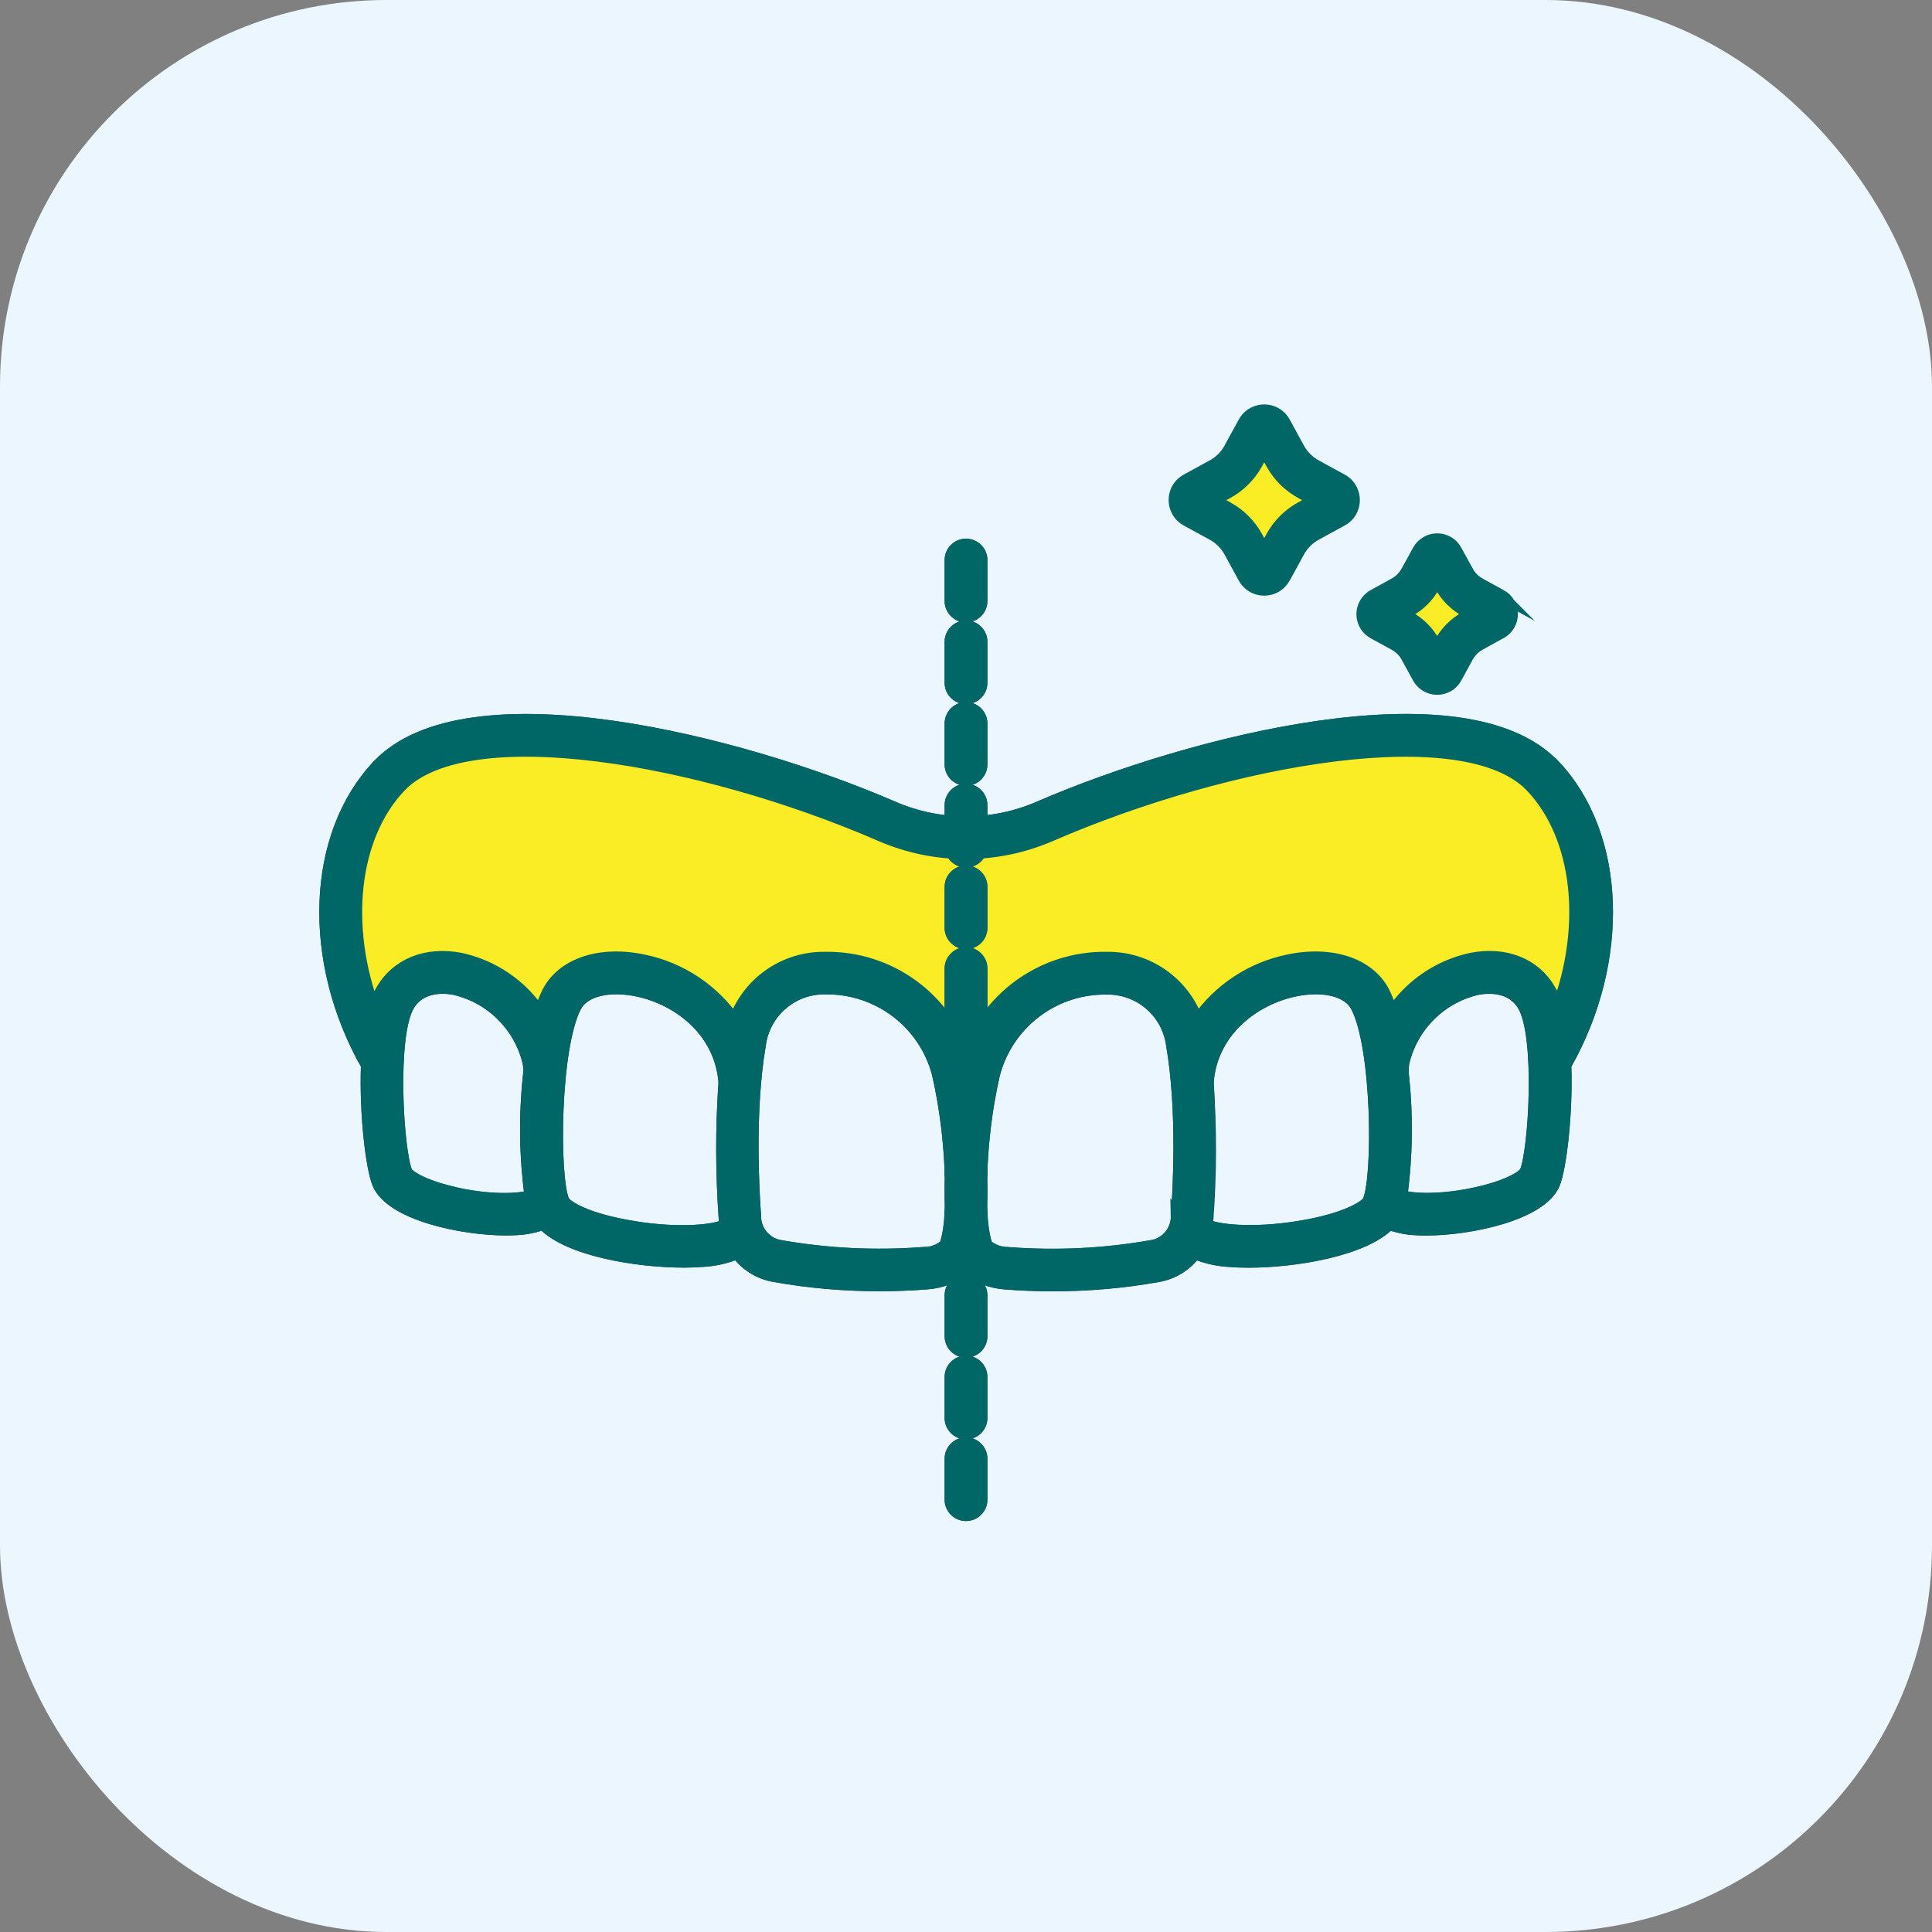
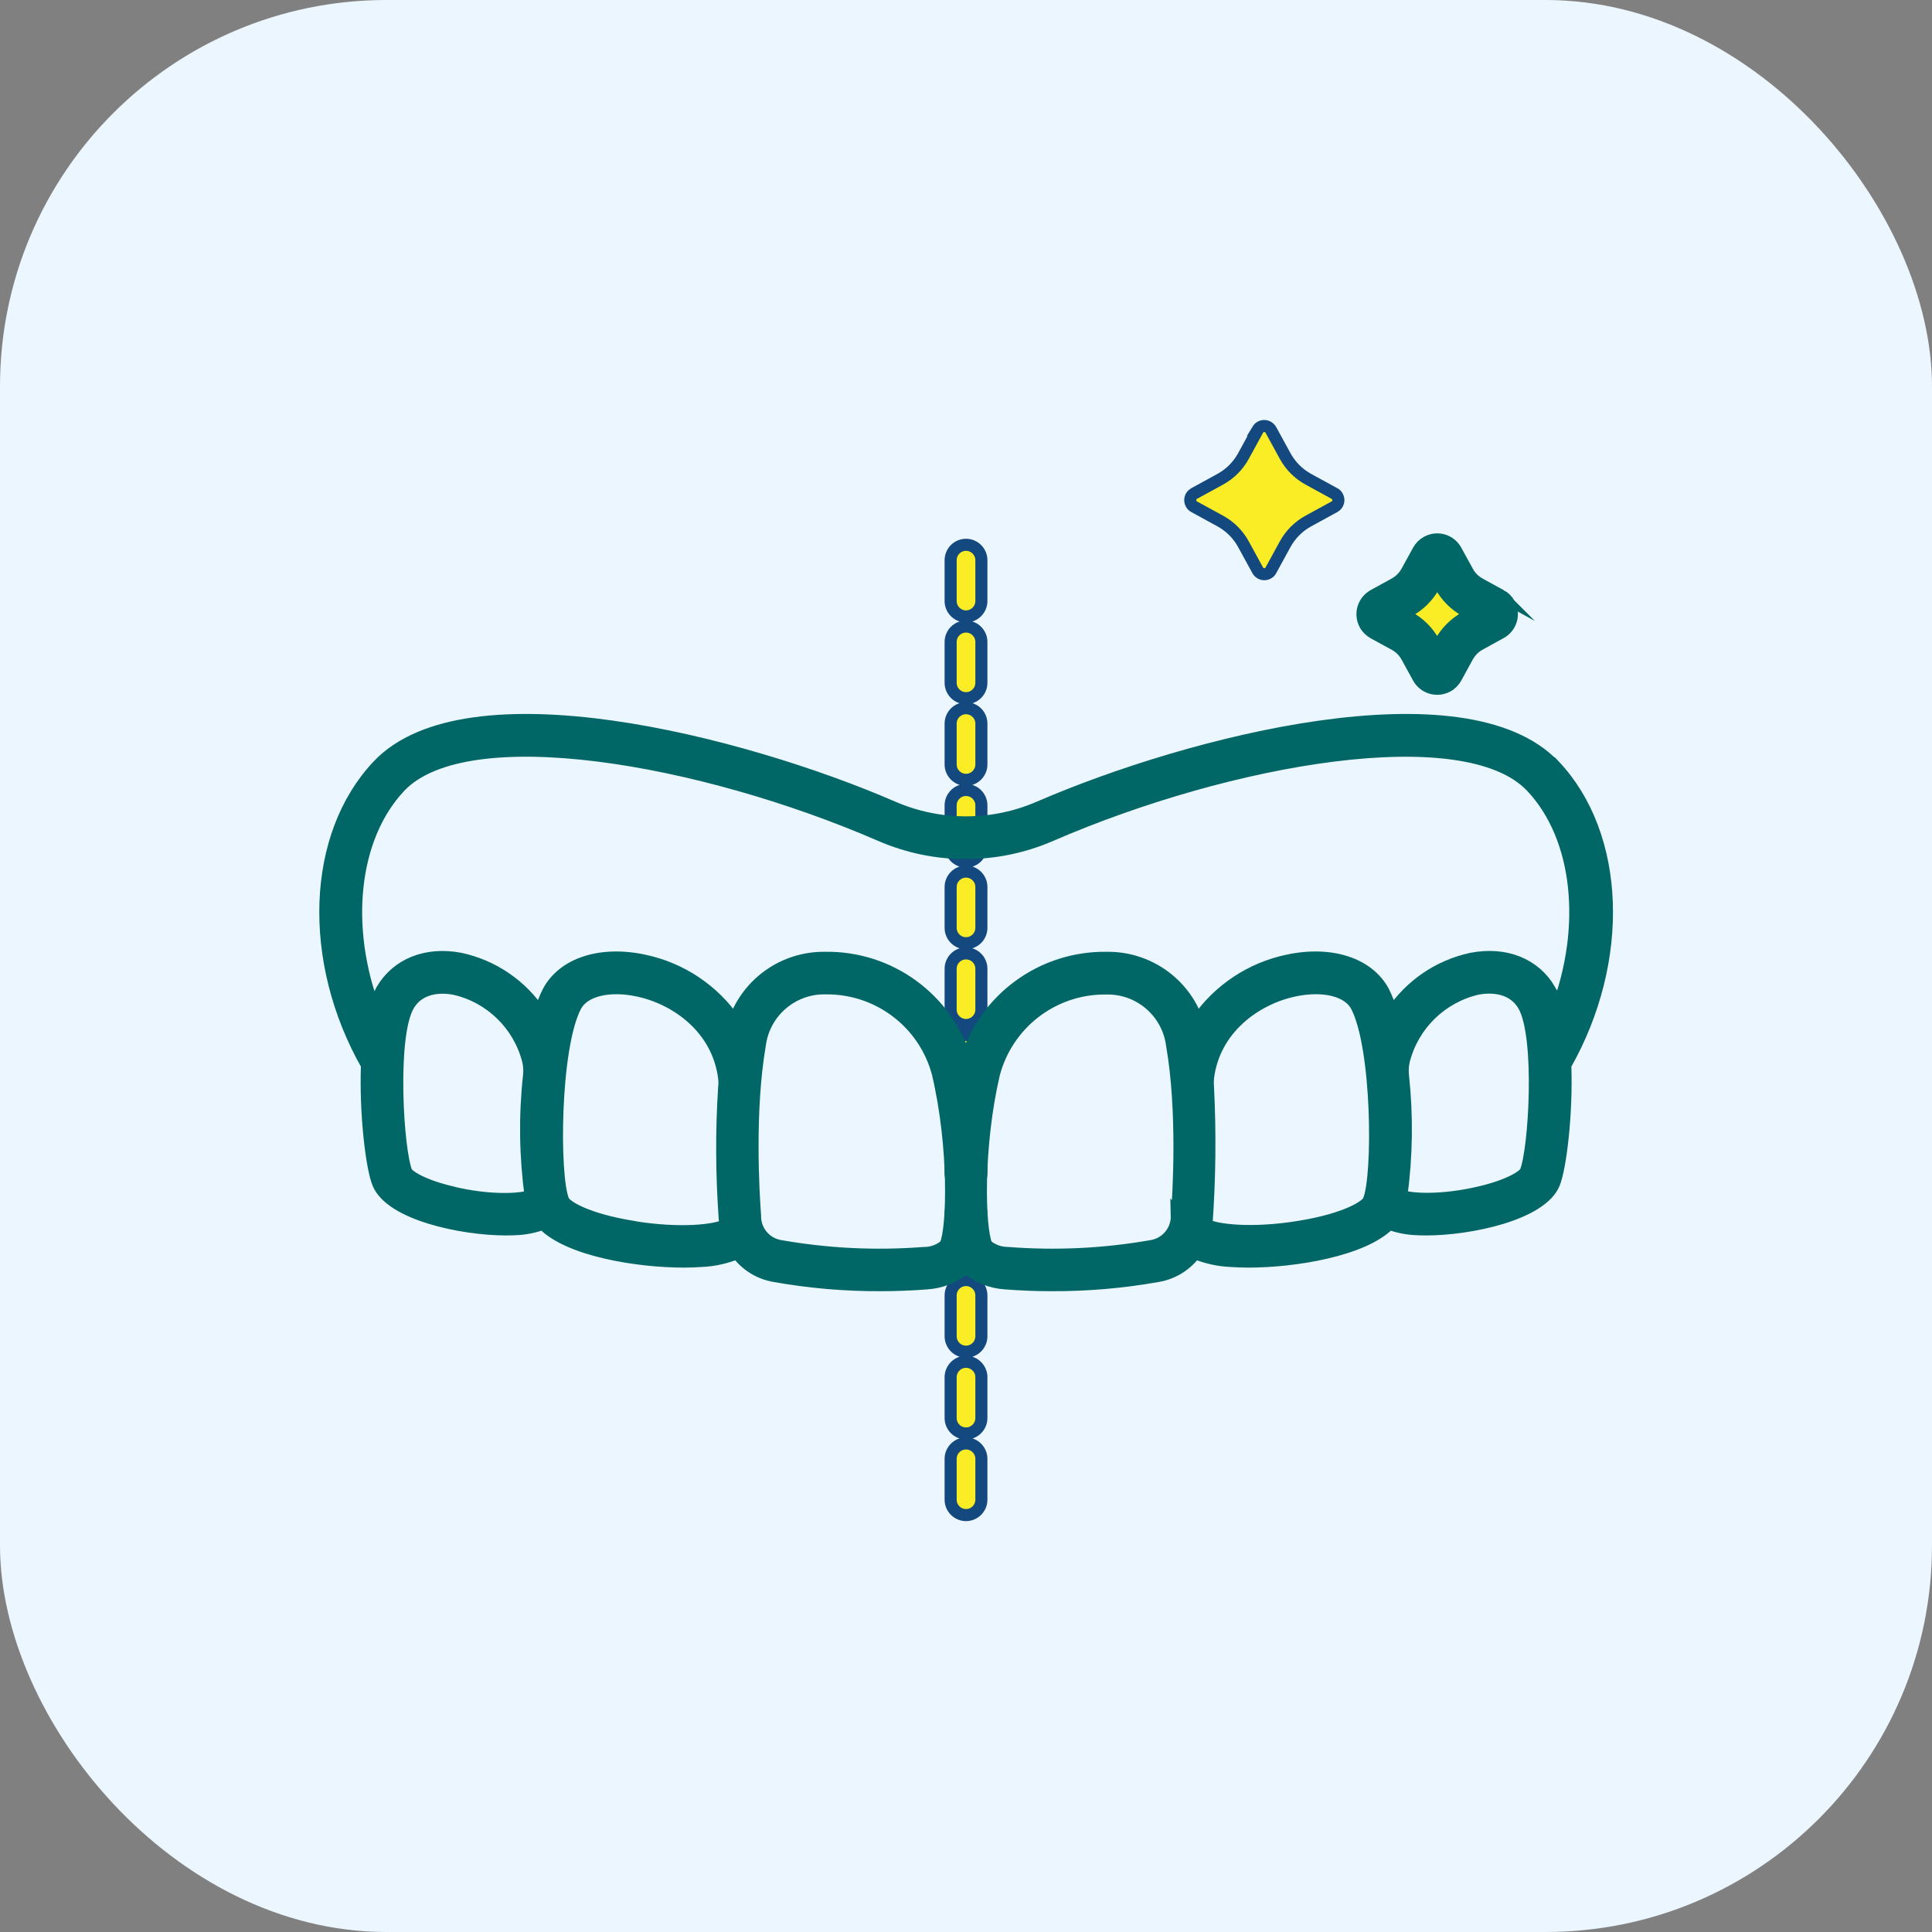
<svg xmlns="http://www.w3.org/2000/svg" width="80" height="80" viewBox="0 0 80 80" fill="none">
  <rect x="0" y="0" width="80" height="80" fill="#808080" stroke="none" />
  <rect width="80" height="80" rx="16" fill="#EBF6FE" />
-   <path d="M64.353 31.703C60.676 27.813 49.314 30.7 43.015 33.433C41.093 34.261 38.912 34.261 36.991 33.433C30.692 30.7 19.33 27.818 15.653 31.703C12.92 34.595 12.739 39.779 15.196 44.105C15.122 46.142 15.398 48.382 15.663 49.008C16.194 50.287 19.139 50.908 20.954 50.908C21.129 50.908 21.299 50.903 21.453 50.892C21.803 50.871 22.154 50.797 22.483 50.674C23.539 51.778 26.404 52.24 28.32 52.24C28.58 52.24 28.824 52.229 29.042 52.213C29.551 52.192 30.055 52.081 30.528 51.89C30.894 52.389 31.446 52.728 32.056 52.834C33.51 53.094 34.985 53.222 36.461 53.216C37.113 53.216 37.761 53.19 38.371 53.142C38.971 53.105 39.544 52.877 40.006 52.495C40.467 52.882 41.041 53.11 41.64 53.147C42.25 53.195 42.892 53.222 43.551 53.222C45.026 53.227 46.501 53.1 47.955 52.84C48.566 52.733 49.112 52.394 49.484 51.895C49.956 52.086 50.46 52.197 50.969 52.219C51.187 52.235 51.431 52.245 51.691 52.245C53.607 52.245 56.467 51.778 57.529 50.68C57.858 50.802 58.208 50.876 58.558 50.897C58.712 50.908 58.877 50.913 59.057 50.913C60.872 50.913 63.817 50.292 64.348 49.013C64.608 48.387 64.889 46.148 64.815 44.11C67.272 39.779 67.091 34.595 64.359 31.703H64.353ZM18.725 49.38C17.43 49.072 16.884 48.674 16.826 48.531C16.459 47.644 16.168 42.916 16.91 41.642C17.409 40.782 18.418 40.873 18.826 40.952C20.429 41.324 21.655 42.619 21.936 44.237C21.724 45.994 21.734 47.772 21.968 49.523C21.554 49.677 20.291 49.751 18.731 49.385L18.725 49.38ZM26.208 50.807C24.244 50.489 23.417 49.942 23.326 49.724C22.902 48.732 22.934 43.367 23.836 41.663C24.175 41.021 25.205 40.767 26.41 41.021C28.092 41.377 29.848 42.693 30.002 44.837C29.87 46.7 29.875 48.568 30.008 50.43C30.013 50.531 30.034 50.627 30.05 50.727C29.652 50.945 28.198 51.131 26.213 50.807H26.208ZM38.26 51.884C36.264 52.038 34.258 51.943 32.284 51.593C31.679 51.481 31.249 50.945 31.265 50.335C31.191 49.364 30.995 45.978 31.462 43.271C31.637 41.902 32.82 40.889 34.2 40.926C36.376 40.905 38.286 42.359 38.838 44.46C39.146 45.835 39.326 47.236 39.369 48.642C39.353 49.109 39.353 49.549 39.369 49.953C39.379 50.494 39.305 51.041 39.146 51.561C38.902 51.773 38.589 51.89 38.26 51.884ZM47.711 51.598C45.737 51.948 43.731 52.044 41.736 51.89C41.412 51.89 41.093 51.778 40.849 51.566C40.696 51.046 40.621 50.505 40.632 49.963C40.648 49.555 40.648 49.114 40.632 48.647C40.674 47.241 40.849 45.845 41.163 44.471C41.709 42.412 43.556 40.963 45.689 40.936H45.801C47.18 40.899 48.364 41.913 48.539 43.282C49.006 45.983 48.804 49.369 48.735 50.345C48.751 50.956 48.327 51.492 47.722 51.608L47.711 51.598ZM53.793 50.807C51.808 51.131 50.354 50.94 49.956 50.727C49.972 50.632 49.993 50.536 49.998 50.43C50.136 48.568 50.136 46.7 50.004 44.837C50.157 42.693 51.919 41.377 53.596 41.021C54.801 40.767 55.831 41.021 56.17 41.663C57.067 43.367 57.099 48.732 56.674 49.724C56.584 49.942 55.756 50.489 53.793 50.812V50.807ZM63.17 48.531C63.111 48.679 62.565 49.077 61.265 49.38C59.705 49.746 58.441 49.677 58.028 49.523C58.261 47.772 58.272 45.994 58.059 44.237C58.341 42.613 59.566 41.319 61.169 40.952C61.578 40.873 62.581 40.788 63.085 41.642C63.833 42.916 63.541 47.644 63.175 48.531H63.17Z" fill="#FAED26" stroke="#13497E" stroke-width="0.5" stroke-miterlimit="10" />
  <path d="M52.079 17.804L51.49 18.881C51.267 19.29 50.932 19.624 50.524 19.847L49.447 20.436C49.293 20.521 49.24 20.712 49.325 20.86C49.351 20.913 49.394 20.956 49.447 20.983L50.524 21.572C50.932 21.794 51.267 22.129 51.49 22.537L52.079 23.615C52.164 23.769 52.355 23.822 52.503 23.737C52.556 23.71 52.599 23.668 52.625 23.615L53.214 22.537C53.437 22.129 53.772 21.794 54.18 21.572L55.258 20.983C55.411 20.898 55.465 20.707 55.38 20.558C55.353 20.505 55.311 20.462 55.258 20.436L54.18 19.847C53.772 19.624 53.437 19.29 53.214 18.881L52.625 17.804C52.54 17.65 52.349 17.597 52.201 17.676C52.148 17.703 52.105 17.751 52.073 17.804H52.079Z" fill="#FAED26" stroke="#13497E" stroke-width="0.5" stroke-miterlimit="10" />
  <path d="M59.291 23.111L58.818 23.976C58.638 24.305 58.372 24.57 58.043 24.751L57.178 25.223C57.056 25.292 57.014 25.446 57.083 25.568C57.104 25.61 57.141 25.642 57.178 25.664L58.043 26.136C58.372 26.316 58.638 26.582 58.818 26.911L59.291 27.776C59.359 27.898 59.513 27.94 59.635 27.871C59.678 27.85 59.71 27.813 59.731 27.776L60.203 26.911C60.384 26.582 60.649 26.316 60.978 26.136L61.843 25.664C61.965 25.595 62.008 25.441 61.939 25.319C61.917 25.276 61.88 25.244 61.843 25.223L60.978 24.751C60.649 24.57 60.384 24.305 60.203 23.976L59.731 23.111C59.662 22.989 59.508 22.947 59.386 23.015C59.343 23.037 59.312 23.074 59.291 23.111Z" fill="#FAED26" stroke="#13497E" stroke-width="0.5" stroke-miterlimit="10" />
  <path d="M40 62.736C39.65 62.736 39.364 62.45 39.364 62.1V60.407C39.364 60.056 39.65 59.77 40 59.77C40.351 59.77 40.637 60.056 40.637 60.407V62.1C40.637 62.45 40.351 62.736 40 62.736ZM40 59.356C39.65 59.356 39.364 59.069 39.364 58.719V57.026C39.364 56.676 39.65 56.389 40 56.389C40.351 56.389 40.637 56.676 40.637 57.026V58.719C40.637 59.069 40.351 59.356 40 59.356ZM40 55.97C39.65 55.97 39.364 55.684 39.364 55.333V53.641C39.364 53.29 39.65 53.004 40 53.004C40.351 53.004 40.637 53.29 40.637 53.641V55.333C40.637 55.684 40.351 55.97 40 55.97ZM40 52.59C39.65 52.59 39.364 52.303 39.364 51.953V50.26C39.364 49.91 39.65 49.623 40 49.623C40.351 49.623 40.637 49.91 40.637 50.26V51.953C40.637 52.303 40.351 52.59 40 52.59ZM40 49.204C39.65 49.204 39.364 48.917 39.364 48.567V46.874C39.364 46.524 39.65 46.237 40 46.237C40.351 46.237 40.637 46.524 40.637 46.874V48.567C40.637 48.917 40.351 49.204 40 49.204ZM40 45.824C39.65 45.824 39.364 45.537 39.364 45.187V43.494C39.364 43.144 39.65 42.857 40 42.857C40.351 42.857 40.637 43.144 40.637 43.494V45.187C40.637 45.537 40.351 45.824 40 45.824ZM40 42.443C39.65 42.443 39.364 42.157 39.364 41.806V40.114C39.364 39.763 39.65 39.477 40 39.477C40.351 39.477 40.637 39.763 40.637 40.114V41.806C40.637 42.157 40.351 42.443 40 42.443ZM40 39.057C39.65 39.057 39.364 38.771 39.364 38.421V36.728C39.364 36.377 39.65 36.091 40 36.091C40.351 36.091 40.637 36.377 40.637 36.728V38.421C40.637 38.771 40.351 39.057 40 39.057ZM40 35.677C39.65 35.677 39.364 35.39 39.364 35.04V33.347C39.364 32.997 39.65 32.711 40 32.711C40.351 32.711 40.637 32.997 40.637 33.347V35.04C40.637 35.39 40.351 35.677 40 35.677ZM40 32.291C39.65 32.291 39.364 32.005 39.364 31.654V29.962C39.364 29.611 39.65 29.325 40 29.325C40.351 29.325 40.637 29.611 40.637 29.962V31.654C40.637 32.005 40.351 32.291 40 32.291ZM40 28.911C39.65 28.911 39.364 28.624 39.364 28.274V26.581C39.364 26.231 39.65 25.944 40 25.944C40.351 25.944 40.637 26.231 40.637 26.581V28.274C40.637 28.624 40.351 28.911 40 28.911ZM40 25.525C39.65 25.525 39.364 25.238 39.364 24.888V23.195C39.364 22.845 39.65 22.559 40 22.559C40.351 22.559 40.637 22.845 40.637 23.195V24.888C40.637 25.238 40.351 25.525 40 25.525Z" fill="#FAED26" stroke="#13497E" stroke-width="0.5" stroke-miterlimit="10" />
-   <path d="M40 62.73C39.65 62.73 39.364 62.444 39.364 62.094V60.401C39.364 60.051 39.65 59.764 40 59.764C40.351 59.764 40.637 60.051 40.637 60.401V62.094C40.637 62.444 40.351 62.73 40 62.73ZM40 59.345C39.65 59.345 39.364 59.058 39.364 58.708V57.015C39.364 56.665 39.65 56.378 40 56.378C40.351 56.378 40.637 56.665 40.637 57.015V58.708C40.637 59.058 40.351 59.345 40 59.345ZM40 55.964C39.65 55.964 39.364 55.678 39.364 55.328V53.635C39.364 53.284 39.65 52.998 40 52.998C40.351 52.998 40.637 53.284 40.637 53.635V55.328C40.637 55.678 40.351 55.964 40 55.964ZM40 52.584C39.65 52.584 39.364 52.297 39.364 51.947V50.254C39.364 49.904 39.65 49.617 40 49.617C40.351 49.617 40.637 49.904 40.637 50.254V51.947C40.637 52.297 40.351 52.584 40 52.584ZM40 49.198C39.65 49.198 39.364 48.912 39.364 48.561V46.868C39.364 46.518 39.65 46.232 40 46.232C40.351 46.232 40.637 46.518 40.637 46.868V48.561C40.637 48.912 40.351 49.198 40 49.198ZM40 45.818C39.65 45.818 39.364 45.531 39.364 45.181V43.488C39.364 43.138 39.65 42.851 40 42.851C40.351 42.851 40.637 43.138 40.637 43.488V45.181C40.637 45.531 40.351 45.818 40 45.818ZM40 42.432C39.65 42.432 39.364 42.145 39.364 41.795V40.102C39.364 39.752 39.65 39.465 40 39.465C40.351 39.465 40.637 39.752 40.637 40.102V41.795C40.637 42.145 40.351 42.432 40 42.432ZM40 39.052C39.65 39.052 39.364 38.765 39.364 38.415V36.722C39.364 36.372 39.65 36.085 40 36.085C40.351 36.085 40.637 36.372 40.637 36.722V38.415C40.637 38.765 40.351 39.052 40 39.052ZM40 35.666C39.65 35.666 39.364 35.379 39.364 35.029V33.336C39.364 32.986 39.65 32.699 40 32.699C40.351 32.699 40.637 32.986 40.637 33.336V35.029C40.637 35.379 40.351 35.666 40 35.666ZM40 32.285C39.65 32.285 39.364 31.999 39.364 31.649V29.956C39.364 29.605 39.65 29.319 40 29.319C40.351 29.319 40.637 29.605 40.637 29.956V31.649C40.637 31.999 40.351 32.285 40 32.285ZM40 28.905C39.65 28.905 39.364 28.618 39.364 28.268V26.575C39.364 26.225 39.65 25.939 40 25.939C40.351 25.939 40.637 26.225 40.637 26.575V28.268C40.637 28.618 40.351 28.905 40 28.905ZM40 25.519C39.65 25.519 39.364 25.233 39.364 24.882V23.189C39.364 22.839 39.65 22.553 40 22.553C40.351 22.553 40.637 22.839 40.637 23.189V24.882C40.637 25.233 40.351 25.519 40 25.519Z" fill="#006666" stroke="#006666" stroke-width="0.5" stroke-miterlimit="10" />
-   <path d="M55.565 19.873L54.488 19.284C54.186 19.119 53.936 18.87 53.772 18.567L53.183 17.49C52.933 17.028 52.355 16.864 51.893 17.113C51.734 17.198 51.601 17.331 51.516 17.49L50.927 18.567C50.763 18.87 50.513 19.119 50.211 19.284L49.133 19.873C48.672 20.122 48.507 20.701 48.757 21.162C48.842 21.322 48.974 21.449 49.133 21.539L50.211 22.128C50.513 22.293 50.763 22.542 50.927 22.845L51.516 23.922C51.766 24.384 52.344 24.548 52.806 24.299C52.965 24.214 53.092 24.081 53.183 23.922L53.772 22.845C53.936 22.542 54.186 22.293 54.488 22.128L55.565 21.539C56.027 21.29 56.192 20.711 55.942 20.25C55.857 20.09 55.725 19.958 55.565 19.873ZM53.878 21.019C53.363 21.3 52.938 21.725 52.657 22.24L52.349 22.802L52.042 22.24C51.76 21.725 51.336 21.3 50.821 21.019L50.259 20.711L50.821 20.403C51.336 20.122 51.76 19.698 52.042 19.183L52.349 18.62L52.657 19.183C52.938 19.698 53.363 20.122 53.878 20.403L54.44 20.711L53.878 21.019Z" fill="#006666" stroke="#006666" stroke-width="0.5" stroke-miterlimit="10" />
  <path d="M62.146 24.655L61.281 24.182C61.058 24.06 60.877 23.88 60.761 23.657L60.288 22.797C60.055 22.367 59.514 22.208 59.084 22.447C58.935 22.527 58.813 22.649 58.733 22.797L58.261 23.657C58.139 23.88 57.959 24.06 57.736 24.182L56.876 24.655C56.446 24.893 56.292 25.43 56.526 25.859C56.605 26.008 56.727 26.125 56.876 26.21L57.741 26.682C57.964 26.804 58.144 26.984 58.261 27.202L58.733 28.062C58.972 28.492 59.508 28.645 59.938 28.412C60.087 28.332 60.203 28.21 60.288 28.062L60.761 27.197C60.883 26.974 61.063 26.793 61.281 26.677L62.14 26.204C62.57 25.971 62.73 25.43 62.496 25.005C62.416 24.856 62.294 24.734 62.14 24.649L62.146 24.655ZM60.676 25.567C60.241 25.806 59.885 26.162 59.646 26.592L59.508 26.841L59.37 26.592C59.132 26.157 58.776 25.801 58.346 25.567L58.097 25.43L58.346 25.292C58.781 25.053 59.137 24.697 59.376 24.262L59.514 24.013L59.651 24.262C59.89 24.697 60.246 25.053 60.681 25.292L60.931 25.43L60.681 25.567H60.676Z" fill="#006666" stroke="#006666" stroke-width="0.5" stroke-miterlimit="10" />
  <path d="M64.353 31.702C60.676 27.818 49.314 30.699 43.015 33.432C41.093 34.26 38.912 34.26 36.991 33.432C30.692 30.699 19.33 27.818 15.653 31.702C12.92 34.594 12.739 39.779 15.196 44.104C15.122 46.142 15.398 48.382 15.663 49.008C16.194 50.287 19.139 50.907 20.954 50.907C21.129 50.907 21.299 50.902 21.453 50.892C21.803 50.87 22.154 50.796 22.483 50.674C23.539 51.778 26.404 52.239 28.32 52.239C28.58 52.239 28.824 52.229 29.042 52.213C29.551 52.192 30.055 52.08 30.528 51.889C30.894 52.388 31.446 52.728 32.056 52.834C33.51 53.094 34.985 53.221 36.461 53.216C37.113 53.216 37.761 53.189 38.371 53.142C38.971 53.105 39.544 52.876 40.006 52.494C40.467 52.882 41.041 53.105 41.64 53.142C42.25 53.189 42.892 53.216 43.551 53.216C45.026 53.221 46.501 53.094 47.955 52.834C48.566 52.728 49.117 52.388 49.484 51.889C49.956 52.08 50.46 52.192 50.969 52.213C51.187 52.229 51.431 52.239 51.691 52.239C53.607 52.239 56.467 51.773 57.529 50.674C57.858 50.796 58.208 50.87 58.558 50.892C58.712 50.902 58.877 50.907 59.057 50.907C60.872 50.907 63.817 50.287 64.348 49.008C64.608 48.382 64.889 46.142 64.815 44.104C67.272 39.779 67.091 34.589 64.359 31.697L64.353 31.702ZM18.725 49.374C17.43 49.071 16.884 48.668 16.826 48.525C16.459 47.639 16.168 42.91 16.91 41.636C17.409 40.777 18.418 40.867 18.826 40.947C20.312 41.286 21.485 42.432 21.867 43.908C21.92 44.12 21.931 44.343 21.904 44.566C21.724 46.216 21.75 47.877 21.973 49.522C21.554 49.676 20.291 49.751 18.731 49.379L18.725 49.374ZM26.208 50.801C24.244 50.483 23.417 49.936 23.326 49.719C22.902 48.726 22.934 43.361 23.836 41.658C24.175 41.016 25.205 40.761 26.41 41.016C28.039 41.361 29.737 42.608 29.986 44.64C30.002 44.767 30.002 44.9 29.986 45.028C29.87 46.827 29.88 48.631 30.008 50.43C30.013 50.531 30.034 50.626 30.05 50.727C29.652 50.945 28.198 51.13 26.213 50.807L26.208 50.801ZM39.146 51.56C38.902 51.773 38.583 51.889 38.26 51.884C36.264 52.038 34.258 51.942 32.284 51.592C31.679 51.481 31.249 50.945 31.265 50.334C31.191 49.363 30.995 45.977 31.462 43.271C31.637 41.902 32.82 40.888 34.2 40.925C36.376 40.904 38.286 42.358 38.838 44.46C39.549 47.485 39.464 50.87 39.151 51.555L39.146 51.56ZM48.73 50.334C48.746 50.945 48.316 51.481 47.711 51.592C45.737 51.942 43.731 52.038 41.736 51.884C41.412 51.884 41.093 51.773 40.849 51.56C40.536 50.876 40.451 47.485 41.157 44.465C41.704 42.406 43.551 40.957 45.684 40.931H45.795C47.175 40.894 48.358 41.907 48.534 43.276C49.006 45.983 48.81 49.368 48.735 50.34L48.73 50.334ZM56.674 49.719C56.584 49.936 55.756 50.483 53.793 50.801C51.808 51.125 50.354 50.934 49.956 50.722C50.094 48.822 50.115 46.922 50.02 45.022C50.009 44.895 50.009 44.767 50.02 44.64C50.264 42.613 51.967 41.361 53.596 41.016C54.801 40.761 55.831 41.016 56.17 41.658C57.067 43.361 57.104 48.726 56.674 49.719ZM63.17 48.525C63.111 48.668 62.565 49.071 61.265 49.374C59.705 49.74 58.441 49.671 58.028 49.517C58.25 47.872 58.272 46.211 58.096 44.561C58.07 44.343 58.081 44.12 58.134 43.903C58.516 42.427 59.689 41.286 61.175 40.941C61.583 40.862 62.586 40.777 63.09 41.631C63.839 42.905 63.547 47.633 63.175 48.519L63.17 48.525ZM64.178 40.994C63.547 39.917 62.337 39.429 60.93 39.7C59.577 39.991 58.394 40.798 57.63 41.95C57.545 41.647 57.428 41.35 57.29 41.069C56.674 39.901 55.119 39.392 53.331 39.774C51.803 40.092 50.46 40.984 49.574 42.268C49.017 40.687 47.509 39.641 45.833 39.662C43.158 39.62 40.775 41.355 39.995 43.918C39.22 41.355 36.837 39.615 34.157 39.662C32.481 39.641 30.979 40.687 30.416 42.268C29.53 40.984 28.187 40.092 26.659 39.774C24.865 39.392 23.316 39.901 22.7 41.069C22.557 41.35 22.445 41.647 22.36 41.95C21.596 40.798 20.413 39.991 19.06 39.7C17.659 39.434 16.443 39.917 15.812 40.994C15.674 41.244 15.568 41.504 15.493 41.78C14.215 38.378 14.581 34.669 16.56 32.572C19.304 29.675 29.031 31.363 36.471 34.594C38.716 35.566 41.258 35.566 43.503 34.594C50.943 31.368 60.676 29.675 63.414 32.572C65.399 34.669 65.76 38.378 64.481 41.78C64.406 41.504 64.3 41.244 64.162 40.994H64.178Z" fill="#006666" stroke="#006666" stroke-width="0.5" stroke-miterlimit="10" />
</svg>